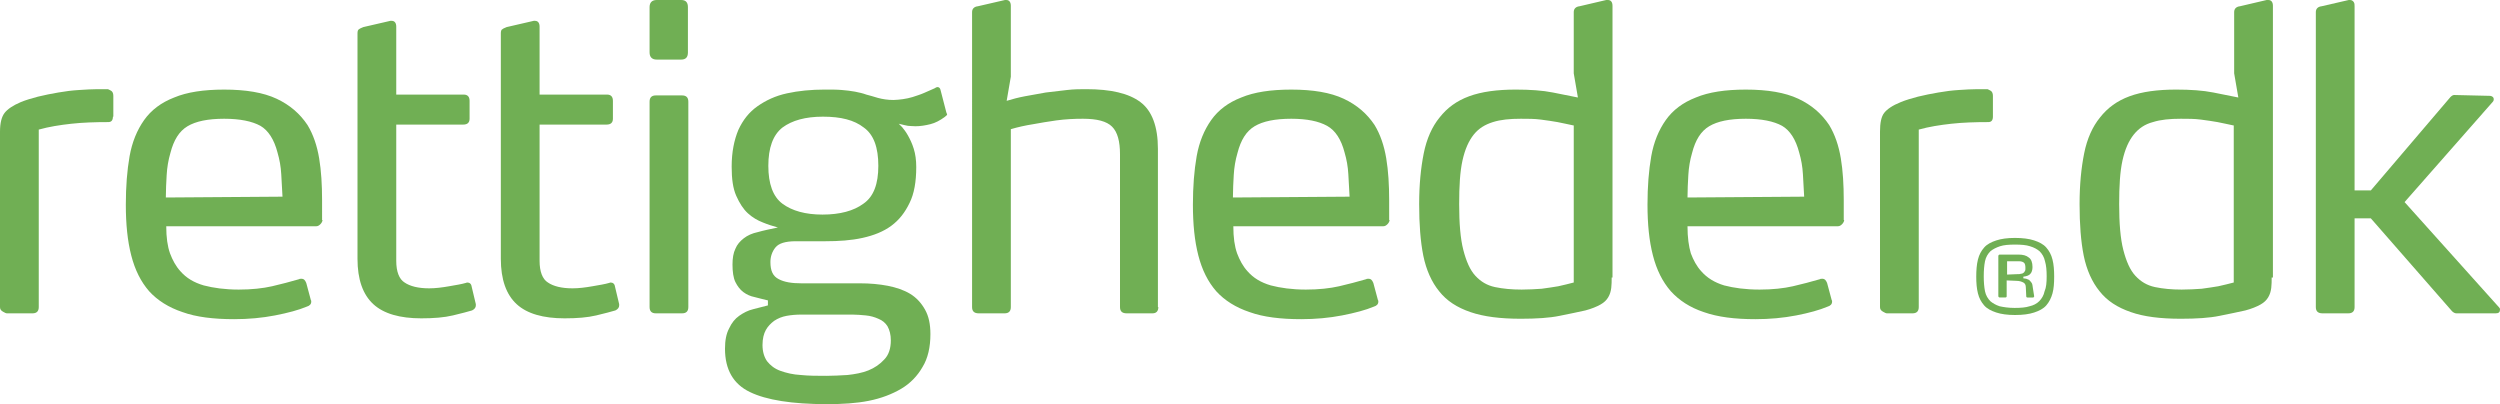
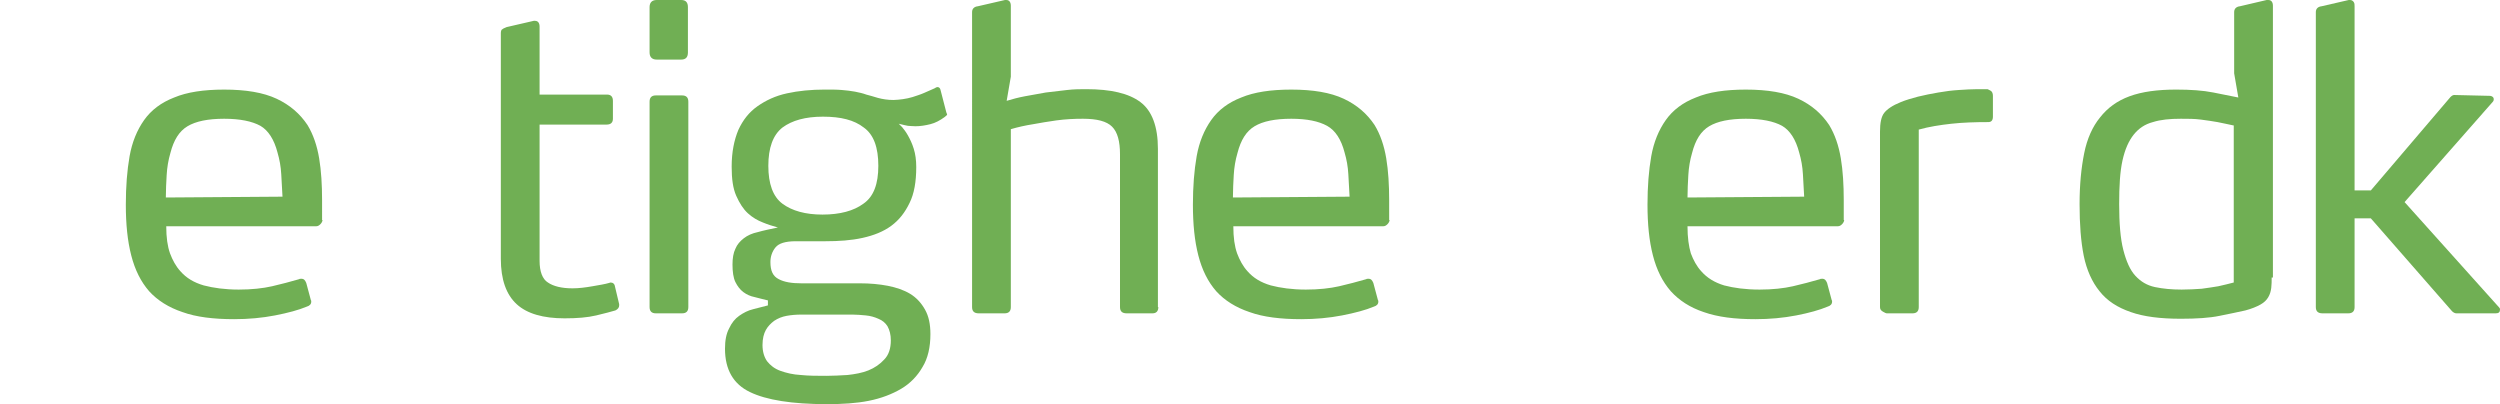
<svg xmlns="http://www.w3.org/2000/svg" version="1.1" id="Lag_1" x="0px" y="0px" viewBox="0 0 600 97" enable-background="new 0 0 600 97" xml:space="preserve">
  <g>
-     <path fill="#70AF54" d="M27.1,28c0,0.9-0.4,1.3-1.1,1.3c-3.2,0-6.2,0.1-8.9,0.4c-2.7,0.3-5.3,0.7-7.8,1.4v42.6c0,1-0.5,1.5-1.5,1.5   H1.6c-0.1,0-0.4-0.1-0.9-0.4C0.2,74.5,0,74.2,0,73.7V31.6c0-2.1,0.4-3.6,1.1-4.5c0.7-0.9,2-1.8,3.9-2.6c1.2-0.5,2.6-0.9,4.1-1.3   c1.6-0.4,3.2-0.7,4.9-1c1.7-0.3,3.3-0.5,5-0.6c1.6-0.1,3.1-0.2,4.4-0.2H25c0.1,0,0.2,0,0.4,0c0.1,0,0.2,0,0.5,0   c0.2,0.1,0.5,0.2,0.8,0.4c0.3,0.2,0.5,0.6,0.5,1.2V28z" />
    <path fill="#70AF54" d="M77.4,52.8c0,0.3-0.2,0.7-0.5,1c-0.3,0.3-0.6,0.5-1,0.5H39.9c0,2.7,0.3,4.8,0.9,6.5   c0.6,1.6,1.4,3.1,2.5,4.3c1.4,1.6,3.2,2.7,5.6,3.4c2.3,0.6,5.1,1,8.4,1c3.1,0,5.8-0.3,8-0.8c2.2-0.5,4.4-1.1,6.5-1.7   c0.1-0.1,0.3-0.1,0.6-0.1c0.5,0,0.8,0.3,1.1,1l1.1,4.1c0.1,0.1,0.1,0.2,0.1,0.4c0,0.6-0.4,1-1.1,1.2c-1.9,0.8-4.5,1.5-7.6,2.1   c-3.1,0.6-6.4,0.9-9.8,0.9c-4.9,0-9.1-0.5-12.4-1.7c-3.3-1.1-6-2.8-8-5c-2-2.3-3.4-5.1-4.3-8.6c-0.9-3.5-1.3-7.5-1.3-12.2   c0-4.3,0.3-8.2,0.9-11.6c0.6-3.4,1.8-6.3,3.5-8.7c1.7-2.4,4.1-4.2,7.2-5.4c3.1-1.3,7.1-1.9,12-1.9c5.2,0,9.4,0.7,12.6,2.2   c3.2,1.5,5.6,3.6,7.4,6.3c1.4,2.3,2.3,5,2.8,8c0.5,3,0.7,6.4,0.7,10V52.8z M67.8,47.2c-0.1-1.8-0.2-3.6-0.3-5.4   c-0.1-1.8-0.4-3.5-0.9-5.2c-0.8-3.1-2.2-5.3-4.1-6.4c-2-1.1-4.9-1.7-8.7-1.7c-3.9,0-6.8,0.6-8.8,1.8c-2,1.2-3.3,3.3-4.1,6.4   c-0.5,1.7-0.8,3.5-0.9,5.3c-0.1,1.8-0.2,3.6-0.2,5.4L67.8,47.2z" />
-     <path fill="#70AF54" d="M114.2,73.3c0,0.5-0.3,0.9-0.9,1.2c-1,0.3-2.5,0.7-4.6,1.2c-2.1,0.5-4.6,0.7-7.6,0.7c-5.1,0-9-1.1-11.5-3.4   s-3.8-5.9-3.8-10.9V8c0-0.5,0.1-0.9,0.4-1c0.2-0.2,0.6-0.3,1-0.5L93.7,5H94c0.7,0,1.1,0.5,1.1,1.4v16.3h16.2c0.9,0,1.4,0.5,1.4,1.5   v4.3c0,0.9-0.5,1.4-1.5,1.4H95.1v32.7c0,2.6,0.7,4.4,2,5.2c1.3,0.9,3.3,1.4,5.9,1.4c1.5,0,3.1-0.2,4.8-0.5c1.7-0.3,3-0.5,4-0.8   l0.3-0.1c0.6,0,1,0.3,1.1,1l1,4.2V73.3z" />
    <path fill="#70AF54" d="M148.6,73.3c0,0.5-0.3,0.9-0.9,1.2c-1,0.3-2.5,0.7-4.6,1.2c-2.1,0.5-4.6,0.7-7.6,0.7c-5.1,0-9-1.1-11.5-3.4   s-3.8-5.9-3.8-10.9V8c0-0.5,0.1-0.9,0.4-1c0.2-0.2,0.6-0.3,1-0.5l6.5-1.5h0.3c0.7,0,1.1,0.5,1.1,1.4v16.3h16.2   c0.9,0,1.4,0.5,1.4,1.5v4.3c0,0.9-0.5,1.4-1.5,1.4h-16.1v32.7c0,2.6,0.7,4.4,2,5.2c1.3,0.9,3.3,1.4,5.9,1.4c1.5,0,3.1-0.2,4.8-0.5   c1.7-0.3,3-0.5,4-0.8l0.3-0.1c0.6,0,1,0.3,1.1,1l1,4.2V73.3z" />
    <path fill="#70AF54" d="M165.1,12.6c0,1.1-0.5,1.7-1.6,1.7h-5.9c-1.1,0-1.7-0.6-1.7-1.7V1.7c0-1.1,0.6-1.7,1.7-1.7h5.9   c1.1,0,1.6,0.6,1.6,1.7V12.6z M165.2,73.7c0,1-0.5,1.5-1.5,1.5h-6.3c-1,0-1.5-0.5-1.5-1.5V24.4c0-1,0.5-1.5,1.5-1.5h6.3   c1,0,1.5,0.5,1.5,1.5V73.7z" />
    <path fill="#70AF54" d="M227.1,26.9l0.1,0.3c0.1,0.1,0.1,0.2,0.1,0.3c0,0.1-0.2,0.3-0.6,0.6c-1.1,0.8-2.2,1.4-3.4,1.7   c-1.2,0.3-2.4,0.5-3.6,0.5c-0.8,0-1.4-0.1-1.8-0.1c-0.4-0.1-1.1-0.2-2.2-0.5c0.1,0.1,0.3,0.3,0.8,0.8c0.4,0.5,0.9,1.1,1.4,2   c0.5,0.9,1,1.9,1.4,3.2c0.4,1.3,0.6,2.7,0.6,4.4c0,3.5-0.5,6.4-1.6,8.6c-1.1,2.3-2.5,4.1-4.4,5.5c-1.9,1.4-4.2,2.3-6.9,2.9   c-2.7,0.6-5.7,0.8-8.9,0.8h-7.1c-2.5,0-4.1,0.5-4.9,1.5c-0.8,1-1.2,2.2-1.2,3.5c0,2.1,0.6,3.4,2,4.1c1.3,0.7,3.1,1,5.4,1h14.1   c2.4,0,4.6,0.2,6.7,0.6c2,0.4,3.8,1,5.3,1.9c1.5,0.9,2.7,2.2,3.6,3.8c0.9,1.6,1.3,3.5,1.3,5.9c0,3.1-0.6,5.8-1.9,7.9   c-1.2,2.1-2.9,3.9-5.1,5.2c-2.2,1.3-4.8,2.3-7.8,2.9c-3,0.6-6.4,0.8-10,0.8c-8.4,0-14.6-1-18.5-2.9c-4-1.9-6-5.4-6-10.4   c0-2,0.3-3.6,1-4.9c0.6-1.3,1.4-2.3,2.4-3c1-0.7,2.1-1.3,3.4-1.6c1.2-0.3,2.4-0.6,3.5-0.9v-1.2c-1.1-0.3-2.2-0.5-3.2-0.8   c-1-0.2-1.9-0.6-2.7-1.2c-0.8-0.6-1.4-1.4-1.9-2.4c-0.5-1-0.7-2.5-0.7-4.2c0-1.5,0.2-2.8,0.7-3.8c0.4-1,1.1-1.8,2-2.5   c0.9-0.7,2-1.2,3.4-1.5c1.4-0.4,2.9-0.7,4.8-1.1c-1.1-0.3-2.4-0.7-3.6-1.2c-1.3-0.5-2.5-1.2-3.6-2.2c-1.1-1-2-2.4-2.8-4.2   c-0.8-1.8-1.1-4.1-1.1-7c0-3.5,0.6-6.4,1.6-8.8c1.1-2.4,2.6-4.3,4.6-5.7c2-1.4,4.3-2.5,7.1-3.1c2.7-0.6,5.8-0.9,9.1-0.9   c1.5,0,2.9,0,4,0.1c1.1,0.1,2.2,0.2,3.2,0.4c1,0.2,1.9,0.4,2.7,0.7c0.8,0.2,1.8,0.5,2.8,0.8c1.1,0.3,2.4,0.5,3.7,0.5   c0.7,0,1.5-0.1,2.3-0.2c0.8-0.1,1.6-0.3,2.3-0.5c0.9-0.3,1.9-0.6,2.8-1c0.9-0.4,1.8-0.8,2.5-1.1c0.3-0.2,0.5-0.3,0.7-0.3   c0.3,0,0.6,0.2,0.7,0.6L227.1,26.9z M213.8,81.7c0-1.4-0.3-2.5-0.8-3.4c-0.5-0.8-1.2-1.4-2.2-1.8c-0.9-0.4-1.9-0.7-3-0.8   c-1.1-0.1-2.2-0.2-3.2-0.2h-12.3c-1.2,0-2.4,0.1-3.5,0.3c-1.1,0.2-2.1,0.6-3,1.2c-0.8,0.6-1.5,1.3-2,2.2c-0.5,0.9-0.8,2.1-0.8,3.6   c0,1.6,0.4,2.9,1.1,3.9c0.8,1,1.8,1.8,3.2,2.3c1.4,0.5,3,0.9,4.9,1c1.9,0.2,4,0.2,6.2,0.2c1.5,0,3.2-0.1,5-0.2   c1.8-0.2,3.5-0.5,5-1.1c1.5-0.6,2.8-1.5,3.8-2.6C213.3,85.2,213.8,83.6,213.8,81.7z M210.8,39.8c0-4.4-1.1-7.5-3.5-9.2   c-2.3-1.8-5.5-2.6-9.8-2.6c-4.2,0-7.4,0.9-9.7,2.6c-2.3,1.8-3.4,4.9-3.4,9.2c0,4.3,1.1,7.4,3.4,9.1c2.3,1.7,5.5,2.6,9.6,2.6   c4.2,0,7.5-0.9,9.8-2.6C209.7,47.2,210.8,44.1,210.8,39.8z" />
    <path fill="#70AF54" d="M278,73.7c0,1-0.5,1.5-1.4,1.5h-6.2c-1.1,0-1.6-0.5-1.6-1.5V37c0-3.1-0.6-5.3-1.9-6.6   c-1.3-1.3-3.6-1.9-7-1.9c-2.1,0-4.2,0.1-6.4,0.4c-2.1,0.3-3.9,0.6-5.5,0.9c-1.9,0.3-3.7,0.7-5.4,1.2v42.7c0,1-0.5,1.5-1.5,1.5h-6.2   c-1.1,0-1.6-0.5-1.6-1.5V2.9c0-0.8,0.5-1.3,1.4-1.4l6.5-1.5h0.3c0.7,0,1.1,0.5,1.1,1.4v17l-1,5.8c1.3-0.4,2.8-0.8,4.4-1.1   c1.6-0.3,3.3-0.6,5-0.9c1.7-0.2,3.4-0.4,5.1-0.6c1.7-0.2,3.2-0.2,4.6-0.2c5.9,0,10.2,1,13,3.1c2.8,2.1,4.2,5.9,4.2,11.2V73.7z" />
    <path fill="#70AF54" d="M333.5,52.8c0,0.3-0.2,0.7-0.5,1c-0.3,0.3-0.6,0.5-1,0.5H296c0,2.7,0.3,4.8,0.9,6.5   c0.6,1.6,1.4,3.1,2.5,4.3c1.4,1.6,3.2,2.7,5.6,3.4c2.3,0.6,5.1,1,8.4,1c3.1,0,5.8-0.3,8-0.8c2.2-0.5,4.4-1.1,6.5-1.7   c0.1-0.1,0.3-0.1,0.6-0.1c0.5,0,0.8,0.3,1.1,1l1.1,4.1c0.1,0.1,0.1,0.2,0.1,0.4c0,0.6-0.4,1-1.1,1.2c-1.9,0.8-4.5,1.5-7.6,2.1   c-3.1,0.6-6.4,0.9-9.8,0.9c-4.9,0-9.1-0.5-12.4-1.7c-3.3-1.1-6-2.8-8-5c-2-2.3-3.4-5.1-4.3-8.6c-0.9-3.5-1.3-7.5-1.3-12.2   c0-4.3,0.3-8.2,0.9-11.6c0.6-3.4,1.8-6.3,3.5-8.7c1.7-2.4,4.1-4.2,7.2-5.4c3.1-1.3,7.1-1.9,12-1.9c5.2,0,9.4,0.7,12.6,2.2   c3.2,1.5,5.6,3.6,7.4,6.3c1.4,2.3,2.3,5,2.8,8c0.5,3,0.7,6.4,0.7,10V52.8z M323.9,47.2c-0.1-1.8-0.2-3.6-0.3-5.4   c-0.1-1.8-0.4-3.5-0.9-5.2c-0.8-3.1-2.2-5.3-4.2-6.4c-2-1.1-4.8-1.7-8.6-1.7c-3.9,0-6.8,0.6-8.8,1.8c-2,1.2-3.3,3.3-4.1,6.4   c-0.5,1.7-0.8,3.5-0.9,5.3c-0.1,1.8-0.2,3.6-0.2,5.4L323.9,47.2z" />
-     <path fill="#70AF54" d="M386.8,66.6c0,0.9,0,1.7-0.1,2.5c-0.1,0.8-0.3,1.5-0.7,2.2c-0.4,0.7-1,1.3-1.9,1.8c-0.9,0.5-2.1,1-3.6,1.4   c-1.7,0.4-3.8,0.8-6.2,1.3c-2.4,0.5-5.6,0.7-9.3,0.7c-4.9,0-8.9-0.5-12.1-1.6c-3.2-1.1-5.7-2.7-7.5-5c-1.8-2.2-3.1-5.1-3.8-8.5   c-0.7-3.5-1-7.6-1-12.4c0-4.7,0.4-8.7,1.1-12.2c0.7-3.5,2-6.4,3.8-8.6c1.8-2.3,4.1-4,7.1-5.1s6.7-1.6,11.2-1.6   c3.4,0,6.4,0.2,8.9,0.7c2.5,0.5,4.5,0.9,6,1.2l-1-5.8V2.9c0-0.8,0.5-1.3,1.4-1.4l6.4-1.5h0.4c0.7,0,1.1,0.5,1.1,1.4V66.6z    M377.6,30.1c-1.2-0.3-2.5-0.5-3.8-0.8c-1.1-0.2-2.5-0.4-4-0.6c-1.5-0.2-3.1-0.2-4.8-0.2c-2.6,0-4.8,0.2-6.7,0.8s-3.4,1.5-4.6,3   c-1.2,1.5-2.1,3.5-2.7,6.2c-0.6,2.7-0.8,6.2-0.8,10.5c0,4.6,0.3,8.3,1,11c0.7,2.7,1.6,4.8,2.9,6.2c1.3,1.4,2.8,2.3,4.7,2.7   c1.9,0.4,4,0.6,6.4,0.6c1.7,0,3.3-0.1,4.8-0.2c1.5-0.2,2.8-0.4,4-0.6c1.3-0.3,2.6-0.6,3.7-0.9V30.1z" />
    <path fill="#70AF54" d="M442.6,52.8c0,0.3-0.2,0.7-0.5,1c-0.3,0.3-0.6,0.5-1,0.5h-36.1c0,2.7,0.3,4.8,0.8,6.5   c0.6,1.6,1.4,3.1,2.5,4.3c1.4,1.6,3.2,2.7,5.5,3.4c2.3,0.6,5.1,1,8.5,1c3.1,0,5.8-0.3,8-0.8c2.2-0.5,4.4-1.1,6.5-1.7   c0.1-0.1,0.3-0.1,0.6-0.1c0.5,0,0.8,0.3,1.1,1l1.1,4.1c0.1,0.1,0.1,0.2,0.1,0.4c0,0.6-0.4,1-1.1,1.2c-1.9,0.8-4.4,1.5-7.5,2.1   c-3.1,0.6-6.4,0.9-9.8,0.9c-4.9,0-9-0.5-12.4-1.7c-3.3-1.1-5.9-2.8-7.9-5c-2-2.3-3.4-5.1-4.3-8.6c-0.9-3.5-1.3-7.5-1.3-12.2   c0-4.3,0.3-8.2,0.9-11.6c0.6-3.4,1.8-6.3,3.5-8.7c1.7-2.4,4.1-4.2,7.2-5.4c3.1-1.3,7.1-1.9,12-1.9c5.2,0,9.4,0.7,12.6,2.2   c3.2,1.5,5.6,3.6,7.4,6.3c1.4,2.3,2.3,5,2.8,8c0.5,3,0.7,6.4,0.7,10V52.8z M433,47.2c-0.1-1.8-0.2-3.6-0.3-5.4   c-0.1-1.8-0.4-3.5-0.9-5.2c-0.8-3.1-2.2-5.3-4.1-6.4c-2-1.1-4.9-1.7-8.7-1.7c-3.9,0-6.8,0.6-8.8,1.8c-2,1.2-3.3,3.3-4.1,6.4   c-0.5,1.7-0.8,3.5-0.9,5.3c-0.1,1.8-0.2,3.6-0.2,5.4L433,47.2z" />
    <path fill="#70AF54" d="M478.3,28c0,0.9-0.4,1.3-1.1,1.3c-3.2,0-6.2,0.1-8.9,0.4c-2.7,0.3-5.3,0.7-7.8,1.4v42.6   c0,1-0.5,1.5-1.5,1.5h-6.2c-0.1,0-0.4-0.1-0.9-0.4c-0.5-0.3-0.7-0.6-0.7-1.1V31.6c0-2.1,0.3-3.6,1-4.5s2-1.8,4-2.6   c1.2-0.5,2.6-0.9,4.1-1.3c1.6-0.4,3.2-0.7,4.9-1c1.7-0.3,3.3-0.5,4.9-0.6c1.6-0.1,3.1-0.2,4.5-0.2h1.6c0.1,0,0.2,0,0.3,0   c0.1,0,0.2,0,0.5,0c0.2,0.1,0.5,0.2,0.8,0.4c0.3,0.2,0.5,0.6,0.5,1.2V28z" />
-     <path fill="#70AF54" d="M493,66.4c0,1.6-0.1,2.9-0.4,4c-0.3,1.1-0.8,2.1-1.5,2.9c-0.7,0.8-1.7,1.3-2.9,1.7s-2.7,0.6-4.6,0.6   c-1.8,0-3.3-0.2-4.5-0.6c-1.2-0.4-2.2-0.9-2.9-1.7c-0.7-0.8-1.2-1.7-1.5-2.9s-0.4-2.5-0.4-4s0.1-2.9,0.4-4.1   c0.3-1.2,0.8-2.1,1.5-2.9c0.7-0.8,1.7-1.3,2.9-1.7c1.2-0.4,2.7-0.6,4.5-0.6c1.8,0,3.4,0.2,4.6,0.6s2.2,0.9,2.9,1.7   c0.7,0.8,1.2,1.7,1.5,2.9C492.9,63.5,493,64.8,493,66.4z M491.2,66.3c0-1.4-0.1-2.6-0.4-3.6c-0.2-1-0.7-1.8-1.3-2.4   c-0.6-0.5-1.3-0.9-2.3-1.2c-0.9-0.3-2.1-0.4-3.6-0.4c-1.5,0-2.7,0.1-3.6,0.4c-0.9,0.3-1.7,0.7-2.3,1.2c-0.6,0.6-1.1,1.4-1.3,2.4   c-0.2,1-0.3,2.2-0.3,3.6s0.1,2.6,0.3,3.6c0.2,1,0.7,1.8,1.3,2.4c0.6,0.5,1.3,0.9,2.2,1.2c0.9,0.2,2.1,0.4,3.6,0.4   c1.5,0,2.7-0.1,3.6-0.4c0.9-0.2,1.7-0.6,2.3-1.2c0.6-0.6,1.1-1.4,1.3-2.4C491.1,69,491.2,67.8,491.2,66.3z M488.2,71.1   c0,0.1,0,0.1-0.1,0.2c0,0.1-0.1,0.1-0.2,0.1h-1.3c-0.2,0-0.3-0.1-0.3-0.3l-0.1-2.1c0-0.6-0.2-1-0.6-1.2c-0.4-0.2-0.9-0.4-1.7-0.4   l-2.3-0.1v3.8c0,0.2-0.1,0.3-0.4,0.3h-1.2c-0.1,0-0.2,0-0.3-0.1s-0.1-0.2-0.1-0.2v-9.6c0-0.1,0-0.2,0.1-0.3s0.2-0.1,0.3-0.1h4.4   c1.1,0,1.9,0.2,2.5,0.7c0.6,0.4,0.9,1.2,0.9,2.3c0,0.7-0.2,1.3-0.5,1.6c-0.3,0.4-0.9,0.6-1.7,0.7v0.4c0.3,0,0.5,0.1,0.7,0.1   c0.2,0.1,0.5,0.2,0.7,0.3c0.2,0.2,0.4,0.4,0.6,0.7c0.2,0.3,0.2,0.7,0.3,1.3L488.2,71.1L488.2,71.1z M486.1,64.3   c0-0.6-0.1-1-0.3-1.2c-0.2-0.2-0.6-0.4-1.2-0.4h-2.9v3.2l2.4-0.1c0.4,0,0.7,0,0.9-0.1c0.3,0,0.5-0.1,0.6-0.2   c0.2-0.1,0.3-0.3,0.4-0.5C486.1,64.9,486.1,64.6,486.1,64.3z" />
    <path fill="#70AF54" d="M545.2,66.6c0,0.9,0,1.7-0.1,2.5c-0.1,0.8-0.3,1.5-0.7,2.2c-0.4,0.7-1,1.3-1.9,1.8c-0.9,0.5-2.1,1-3.6,1.4   c-1.7,0.4-3.8,0.8-6.2,1.3c-2.4,0.5-5.5,0.7-9.3,0.7c-4.9,0-8.9-0.5-12-1.6c-3.2-1.1-5.7-2.7-7.5-5c-1.8-2.2-3.1-5.1-3.8-8.5   c-0.7-3.5-1-7.6-1-12.4c0-4.7,0.4-8.7,1.1-12.2c0.7-3.5,2-6.4,3.8-8.6c1.8-2.3,4.1-4,7.1-5.1c3-1.1,6.7-1.6,11.2-1.6   c3.4,0,6.4,0.2,8.9,0.7c2.5,0.5,4.5,0.9,6,1.2l-1-5.8V2.9c0-0.8,0.5-1.3,1.4-1.4l6.4-1.5h0.4c0.7,0,1.1,0.5,1.1,1.4V66.6z    M536,30.1c-1.2-0.3-2.5-0.5-3.8-0.8c-1.1-0.2-2.5-0.4-4-0.6c-1.5-0.2-3.1-0.2-4.8-0.2c-2.6,0-4.8,0.2-6.7,0.8   c-1.9,0.5-3.4,1.5-4.6,3c-1.2,1.5-2.1,3.5-2.7,6.2c-0.6,2.7-0.8,6.2-0.8,10.5c0,4.6,0.3,8.3,1,11c0.7,2.7,1.6,4.8,2.9,6.2   c1.3,1.4,2.8,2.3,4.7,2.7c1.9,0.4,4,0.6,6.4,0.6c1.7,0,3.3-0.1,4.8-0.2c1.5-0.2,2.8-0.4,4-0.6c1.3-0.3,2.6-0.6,3.7-0.9V30.1z" />
    <path fill="#70AF54" d="M599.8,73.8c0.1,0.1,0.2,0.2,0.2,0.5c0,0.6-0.3,0.9-1,0.9h-9.5c-0.3,0-0.7-0.2-1-0.5L569,52.4h-3.9v21.3   c0,1-0.5,1.5-1.5,1.5h-6.2c-1.1,0-1.6-0.5-1.6-1.5V2.9c0-0.8,0.5-1.3,1.4-1.4l6.5-1.5h0.3c0.4,0,0.7,0.2,0.9,0.5   c0.2,0.3,0.2,0.6,0.2,1v44.2h3.9l19.1-22.4c0.3-0.3,0.6-0.5,0.9-0.5l8.5,0.2c0.3,0,0.6,0.1,0.8,0.3c0.2,0.2,0.2,0.4,0.2,0.6   c0,0.2-0.1,0.4-0.2,0.5l-21.2,24.1L599.8,73.8z" />
  </g>
</svg>